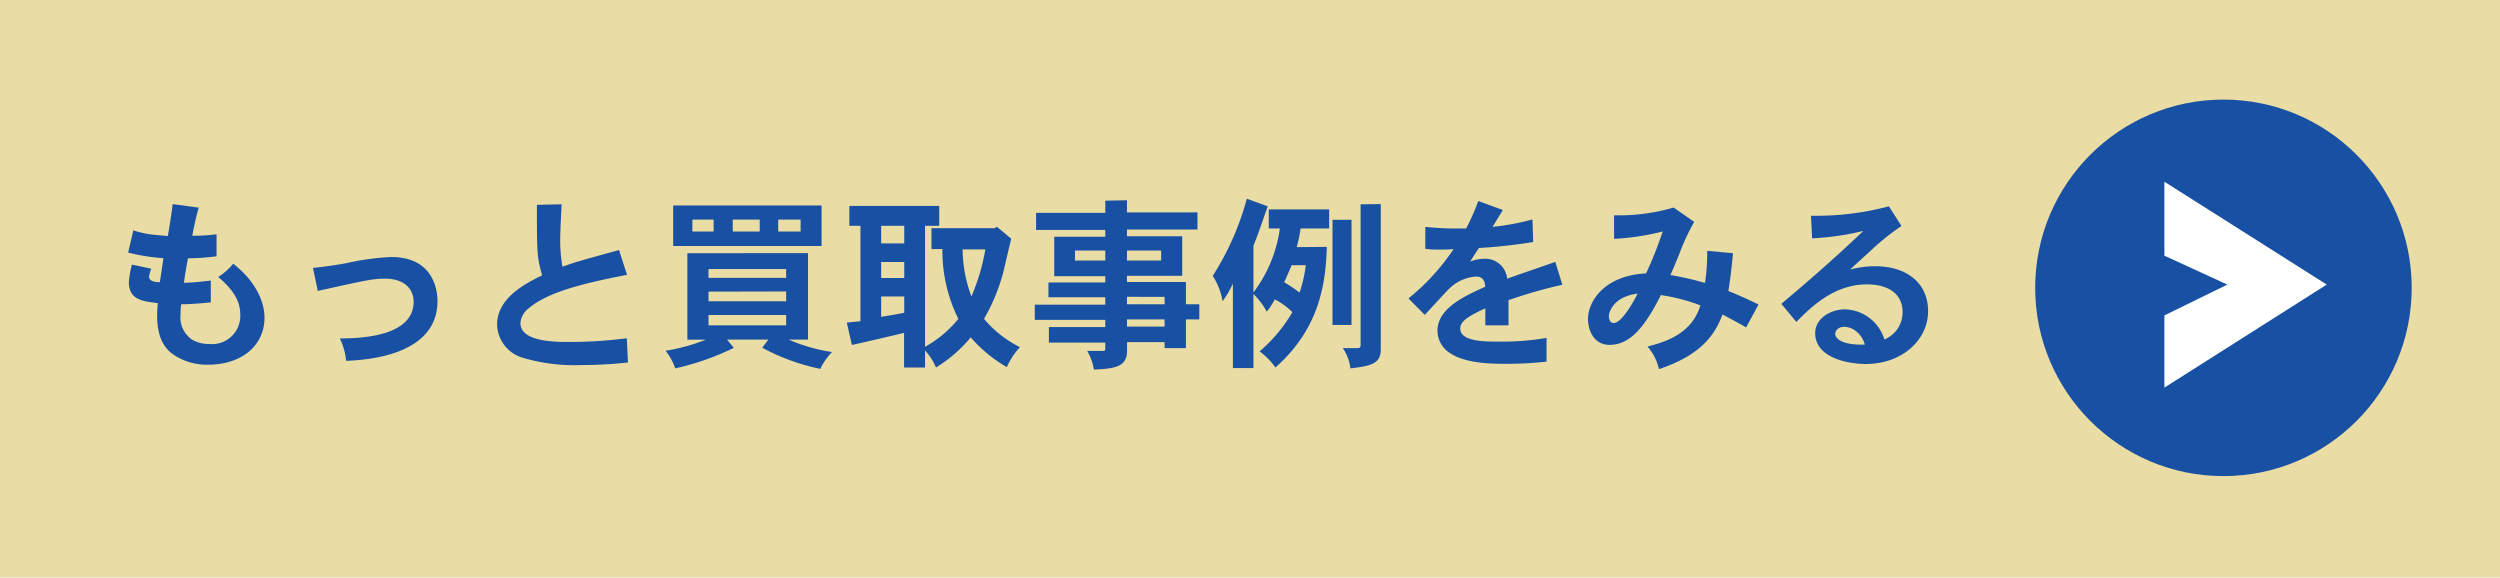
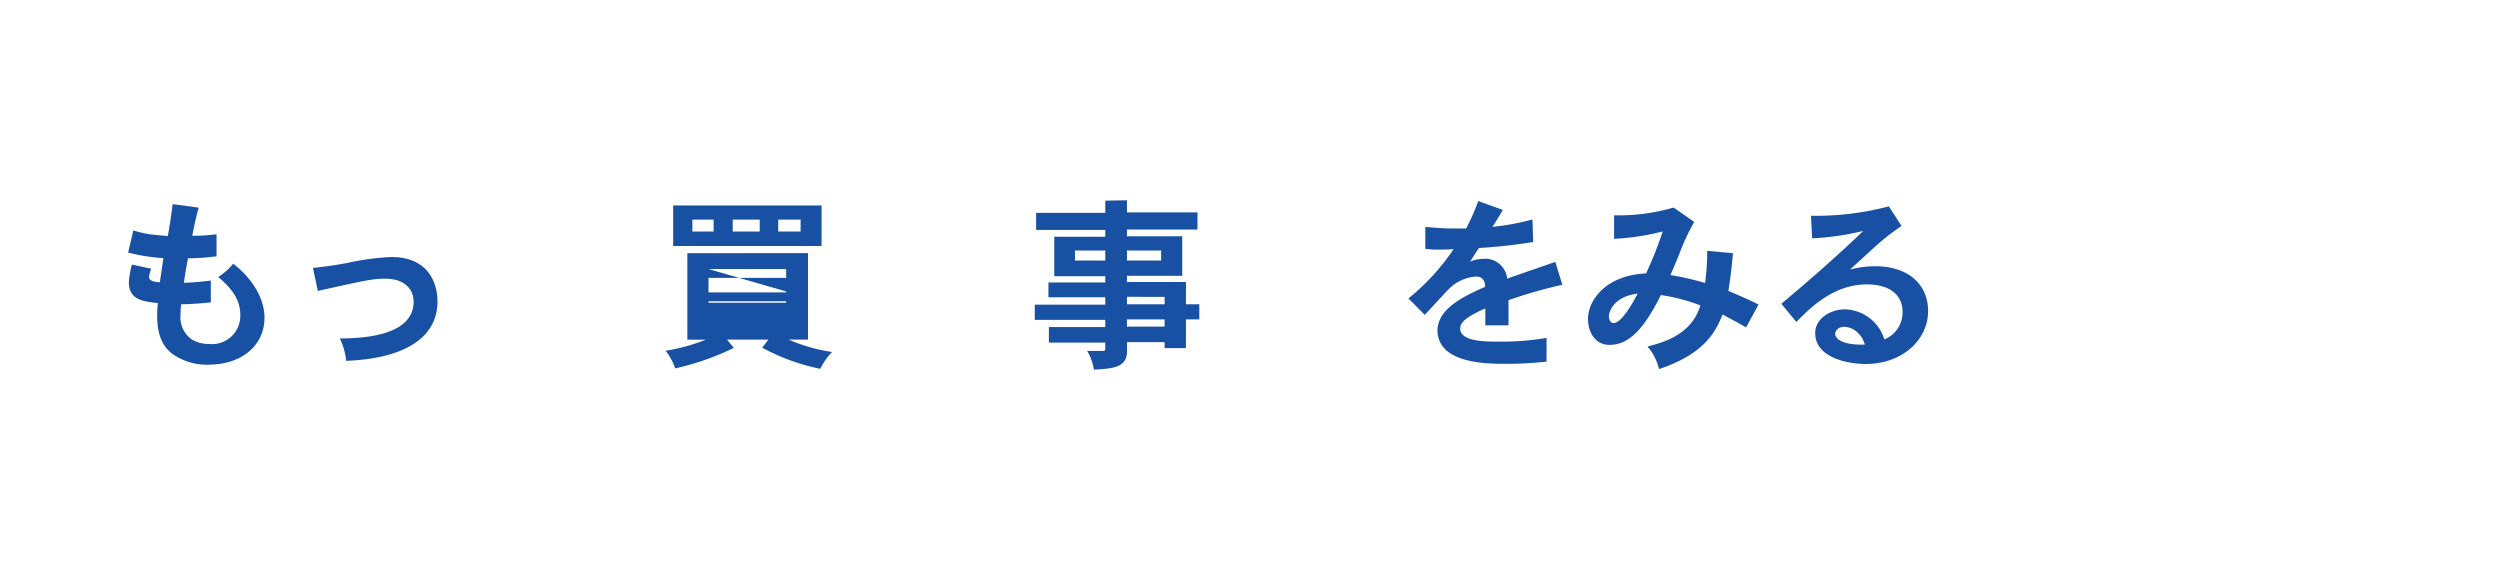
<svg xmlns="http://www.w3.org/2000/svg" id="アウトライン" viewBox="0 0 283.66 65.54">
  <defs>
    <style>.cls-1{fill:#eadca5;}.cls-2{fill:#1851a3;}.cls-3{fill:#fff;}</style>
  </defs>
-   <rect class="cls-1" width="283.66" height="65.54" />
  <path class="cls-2" d="M72.41,142.38c-.33,1.09-.67,2.81-.73,3.19a19.62,19.62,0,0,0,2.75-.17l0,2.5a26.06,26.06,0,0,1-3.24.23c-.17.86-.35,1.93-.46,2.77.84,0,2-.12,3.05-.25l0,2.48c-1,.1-2.25.21-3.36.21a7,7,0,0,0-.07,1.13,3.06,3.06,0,0,0,1.26,2.86,3.73,3.73,0,0,0,2,.52,3.2,3.2,0,0,0,3.51-3.38c0-1.53-.86-2.85-2.5-4.22a7.16,7.16,0,0,0,1.7-1.51c2.39,1.85,3.55,4.16,3.55,6.11,0,3.28-2.71,5.35-6.39,5.35a6.73,6.73,0,0,1-4.13-1.28c-.84-.67-1.66-1.8-1.66-4.28a13.46,13.46,0,0,1,.08-1.43c-1.7-.19-3.29-.37-3.29-2.37a9.61,9.61,0,0,1,.35-2l2.19.47a4.54,4.54,0,0,0-.25.92c0,.31.31.61,1.23.61.11-.8.28-1.89.4-2.73a21.72,21.72,0,0,1-4-.63l.59-2.52a11.37,11.37,0,0,0,2,.46c.49.06,1,.09,1.91.19.09-.44.42-2.5.55-3.63Z" transform="translate(-49.86 -118.82)" />
  <path class="cls-2" d="M85.37,149.22c1.93-.21,3-.4,3.88-.56a28.63,28.63,0,0,1,5-.68c4.64,0,5.25,3.55,5.25,5,0,6.24-8.21,6.7-10.37,6.78a7.3,7.3,0,0,0-.71-2.54c3.23,0,8.37-.5,8.37-4.17,0-1.39-1-2.61-3.23-2.61-1.41,0-2.14.17-7.64,1.39Z" transform="translate(-49.86 -118.82)" />
-   <path class="cls-2" d="M113.59,142c-.14,2.27-.17,3.93-.17,4.2a17.44,17.44,0,0,0,.26,2.88c1.61-.57,2.08-.7,6.42-1.89L121,150c-4,.8-8.77,1.76-11.15,3.8a2.32,2.32,0,0,0-.94,1.68c0,2.14,4,2.14,5.52,2.14a50.69,50.69,0,0,0,6.55-.42l.13,2.75a48,48,0,0,1-5.27.29,20.51,20.51,0,0,1-6.78-.86,4.05,4.05,0,0,1-2.8-3.71c0-3.13,3.38-4.75,5.11-5.61-.59-2.12-.59-2.52-.59-8Z" transform="translate(-49.86 -118.82)" />
-   <path class="cls-2" d="M141.54,147.54v9.81h-2.2a19.32,19.32,0,0,0,4.93,1.41,7.41,7.41,0,0,0-1.34,1.91,23.9,23.9,0,0,1-6.59-2.4l.71-.92h-4.7l.77.94a30,30,0,0,1-6.65,2.33,6.6,6.6,0,0,0-1.09-2,21.78,21.78,0,0,0,4.57-1.26h-2.1v-9.81Zm1.54-5.41v4.6H126.24v-4.6Zm-14.66,1.61v1.35h2.41v-1.35Zm1.83,5.61v1h8.81v-1Zm0,2.56V153h8.81v-1.11Zm0,2.65v1.17h8.81v-1.17ZM133,143.74v1.35h3.06v-1.35Zm5.16,0v1.35h2.54v-1.35Z" transform="translate(-49.86 -118.82)" />
-   <path class="cls-2" d="M164.6,145.91c-.15.58-.76,3.19-.88,3.71a21.49,21.49,0,0,1-2.21,5.38,12.74,12.74,0,0,0,4.08,3.21,8,8,0,0,0-1.49,2.27A16.13,16.13,0,0,1,160,157.1a15.84,15.84,0,0,1-3.94,3.42,6.49,6.49,0,0,0-1.24-1.93v1.93h-2.38v-3.93c-.94.23-5.08,1.2-5.92,1.37l-.58-2.54,1.55-.15V144.44h-1.26v-2.25h10.2v2.25h-1.61v13.73A13.07,13.07,0,0,0,158.6,155a17.3,17.3,0,0,1-1.81-7.92h-1.24v-2.37h7.18l.23-.17Zm-14.76-1.47v2h2.62v-2Zm0,4.11v1.81h2.62v-1.81Zm0,3.91v2.31c.86-.15,1.78-.28,2.62-.47v-1.84Zm9.24-5.34a15.69,15.69,0,0,0,1,5.34,23.36,23.36,0,0,0,1.58-5.34Z" transform="translate(-49.86 -118.82)" />
+   <path class="cls-2" d="M141.54,147.54v9.81h-2.2a19.32,19.32,0,0,0,4.93,1.41,7.41,7.41,0,0,0-1.34,1.91,23.9,23.9,0,0,1-6.59-2.4l.71-.92h-4.7l.77.94a30,30,0,0,1-6.65,2.33,6.6,6.6,0,0,0-1.09-2,21.78,21.78,0,0,0,4.57-1.26h-2.1v-9.81Zm1.54-5.41v4.6H126.24v-4.6Zm-14.66,1.61v1.35h2.41v-1.35Zm1.83,5.61v1h8.81v-1ZV153h8.81v-1.11Zm0,2.65v1.17h8.81v-1.17ZM133,143.74v1.35h3.06v-1.35Zm5.16,0v1.35h2.54v-1.35Z" transform="translate(-49.86 -118.82)" />
  <path class="cls-2" d="M177.73,141.54v1.38h8v1.94h-8v.77H184v4.48h-6.27v.71h6.69v2.52h1.52v1.72h-1.52v3.26H182v-.68h-4.26v1c0,1.87-1.52,2-3.76,2.12a6.26,6.26,0,0,0-.76-2.12H175c.21,0,.27-.06.27-.23v-.72h-6.4v-1.76h6.4v-.82h-8v-1.72h8v-.84h-6.45v-1.68h6.45v-.71h-5.79v-4.48h5.79v-.77h-7.85v-1.94h7.85v-1.38Zm-5.9,5.71v1.13h3.44v-1.13Zm5.9,0v1.13h3.88v-1.13Zm0,5.25v.84H182v-.84Zm0,2.56v.82H182v-.82Z" transform="translate(-49.86 -118.82)" />
-   <path class="cls-2" d="M200.41,146.83c-.13,3.86-.68,9.15-5.84,13.69a7.73,7.73,0,0,0-1.79-1.83,17.45,17.45,0,0,0,3.72-4.45,7.91,7.91,0,0,0-2-1.45,8,8,0,0,1-.91,1.39,8.27,8.27,0,0,0-1.51-2v8.4h-2.33V151a11.67,11.67,0,0,1-1.17,2,7.61,7.61,0,0,0-1.12-2.88,31.28,31.28,0,0,0,3.87-8.75l2.37.86c-.92,2.62-1,2.92-1.62,4.47V152a15.51,15.51,0,0,0,3-7.26h-1.26v-2.16h6.85v2.16h-3.24a15.59,15.59,0,0,1-.44,2.12Zm-4,2.08c-.25.61-.53,1.26-.84,1.93a16.46,16.46,0,0,1,1.74,1.18,15.11,15.11,0,0,0,.71-3.11Zm6.8-5.15v11.93h-2.16V143.76Zm3.32-1.78v16.44c0,1.6-.93,1.91-3.45,2.2a5.11,5.11,0,0,0-.86-2.3h1.68c.23,0,.34-.09.34-.36V142Z" transform="translate(-49.86 -118.82)" />
  <path class="cls-2" d="M220.38,142.65c-.38.63-.8,1.32-1.18,1.91a27.83,27.83,0,0,0,4.54-.84l.08,2.56a60.54,60.54,0,0,1-6.15.68c-.34.48-.71,1.07-1,1.55a3.78,3.78,0,0,1,1.45-.32,2.5,2.5,0,0,1,2.75,2.25c1.2-.44,5.08-1.76,5.46-1.91l.8,2.6a53.46,53.46,0,0,0-6.11,1.75v2.85h-2.63c0-.52,0-1.26,0-1.93-1.57.74-2.85,1.37-2.85,2.29,0,1.49,2.81,1.49,4.28,1.49a30.19,30.19,0,0,0,5.52-.42l0,2.69a40.27,40.27,0,0,1-4.53.25c-1.58,0-4.68,0-6.49-1.26a3,3,0,0,1-1.36-2.48c0-2.54,3-3.92,5.41-5,0-.59-.25-1.16-1-1.16a4.75,4.75,0,0,0-3,1.3c-.48.46-2.45,2.63-2.85,3.05l-1.85-1.87a25.4,25.4,0,0,0,5.12-5.59c-.79.05-1.21.05-1.84.05-.36,0-.76,0-1.37-.09v-2.48c1.85.15,2.31.17,3.11.17.38,0,.86,0,1.53,0a26,26,0,0,0,1.37-3.11Z" transform="translate(-49.86 -118.82)" />
  <path class="cls-2" d="M242.09,144a24.71,24.71,0,0,0-1.7,3.66c-.23.56-.52,1.3-1,2.37a31.3,31.3,0,0,1,3.93.9,25.37,25.37,0,0,0,.25-3.65l2.92.27c-.17,1.85-.27,2.65-.52,4.29,1,.4,2.22.94,3.42,1.53l-1.41,2.6c-.94-.56-2-1.09-2.67-1.47-.75,1.89-2,4.47-7.22,6.2a5.78,5.78,0,0,0-1.3-2.56c1.7-.45,5-1.29,6-4.67a21.1,21.1,0,0,0-4.48-1.17c-2,4-3.69,5.65-5.83,5.65-1.75,0-2.44-1.62-2.44-2.94,0-2,1.87-4.94,6.59-5.17a43.83,43.83,0,0,0,1.89-4.76,27.61,27.61,0,0,1-5.52.84l0-2.67a22.35,22.35,0,0,0,6.76-.88Zm-9.68,10.71c0,.28.11.76.55.76.92,0,2.31-2.52,2.71-3.34C232.81,152.5,232.41,154.35,232.41,154.68Z" transform="translate(-49.86 -118.82)" />
  <path class="cls-2" d="M265.61,144.46a27.32,27.32,0,0,0-3.32,2.64c-.56.53-1.26,1.14-2.52,2.31a10.61,10.61,0,0,1,2.86-.38c3.69,0,6,2,6,5.09,0,3.27-2.94,6-7.08,6-1.81,0-5.73-.61-5.73-3.51,0-1.64,1.72-2.69,3.38-2.69a4.82,4.82,0,0,1,4.47,3.41,3.29,3.29,0,0,0,2.06-3.17c0-1.62-1.16-3.07-4.05-3.07-3.74,0-6.35,2.58-8,4.26l-1.7-2.06c3.47-2.91,6.68-5.75,9.3-8.27a30.13,30.13,0,0,1-5.81.84l-.13-2.56a32.14,32.14,0,0,0,8.84-1.07Zm-5.35,11.8a2.28,2.28,0,0,0-1.12-.36c-.77,0-1.05.5-1.05.82s.42,1.28,3.36,1.2A2.9,2.9,0,0,0,260.26,156.26Z" transform="translate(-49.86 -118.82)" />
  <g id="アイコン">
-     <circle class="cls-2" cx="252.28" cy="32.66" r="21.36" />
    <path class="cls-3" d="M295.44,139.44l18.42,11.67H302.58l-7.14-3.28Zm7.14,11.67h11.28L295.44,162.8v-8.19Z" transform="translate(-49.86 -118.82)" />
  </g>
</svg>